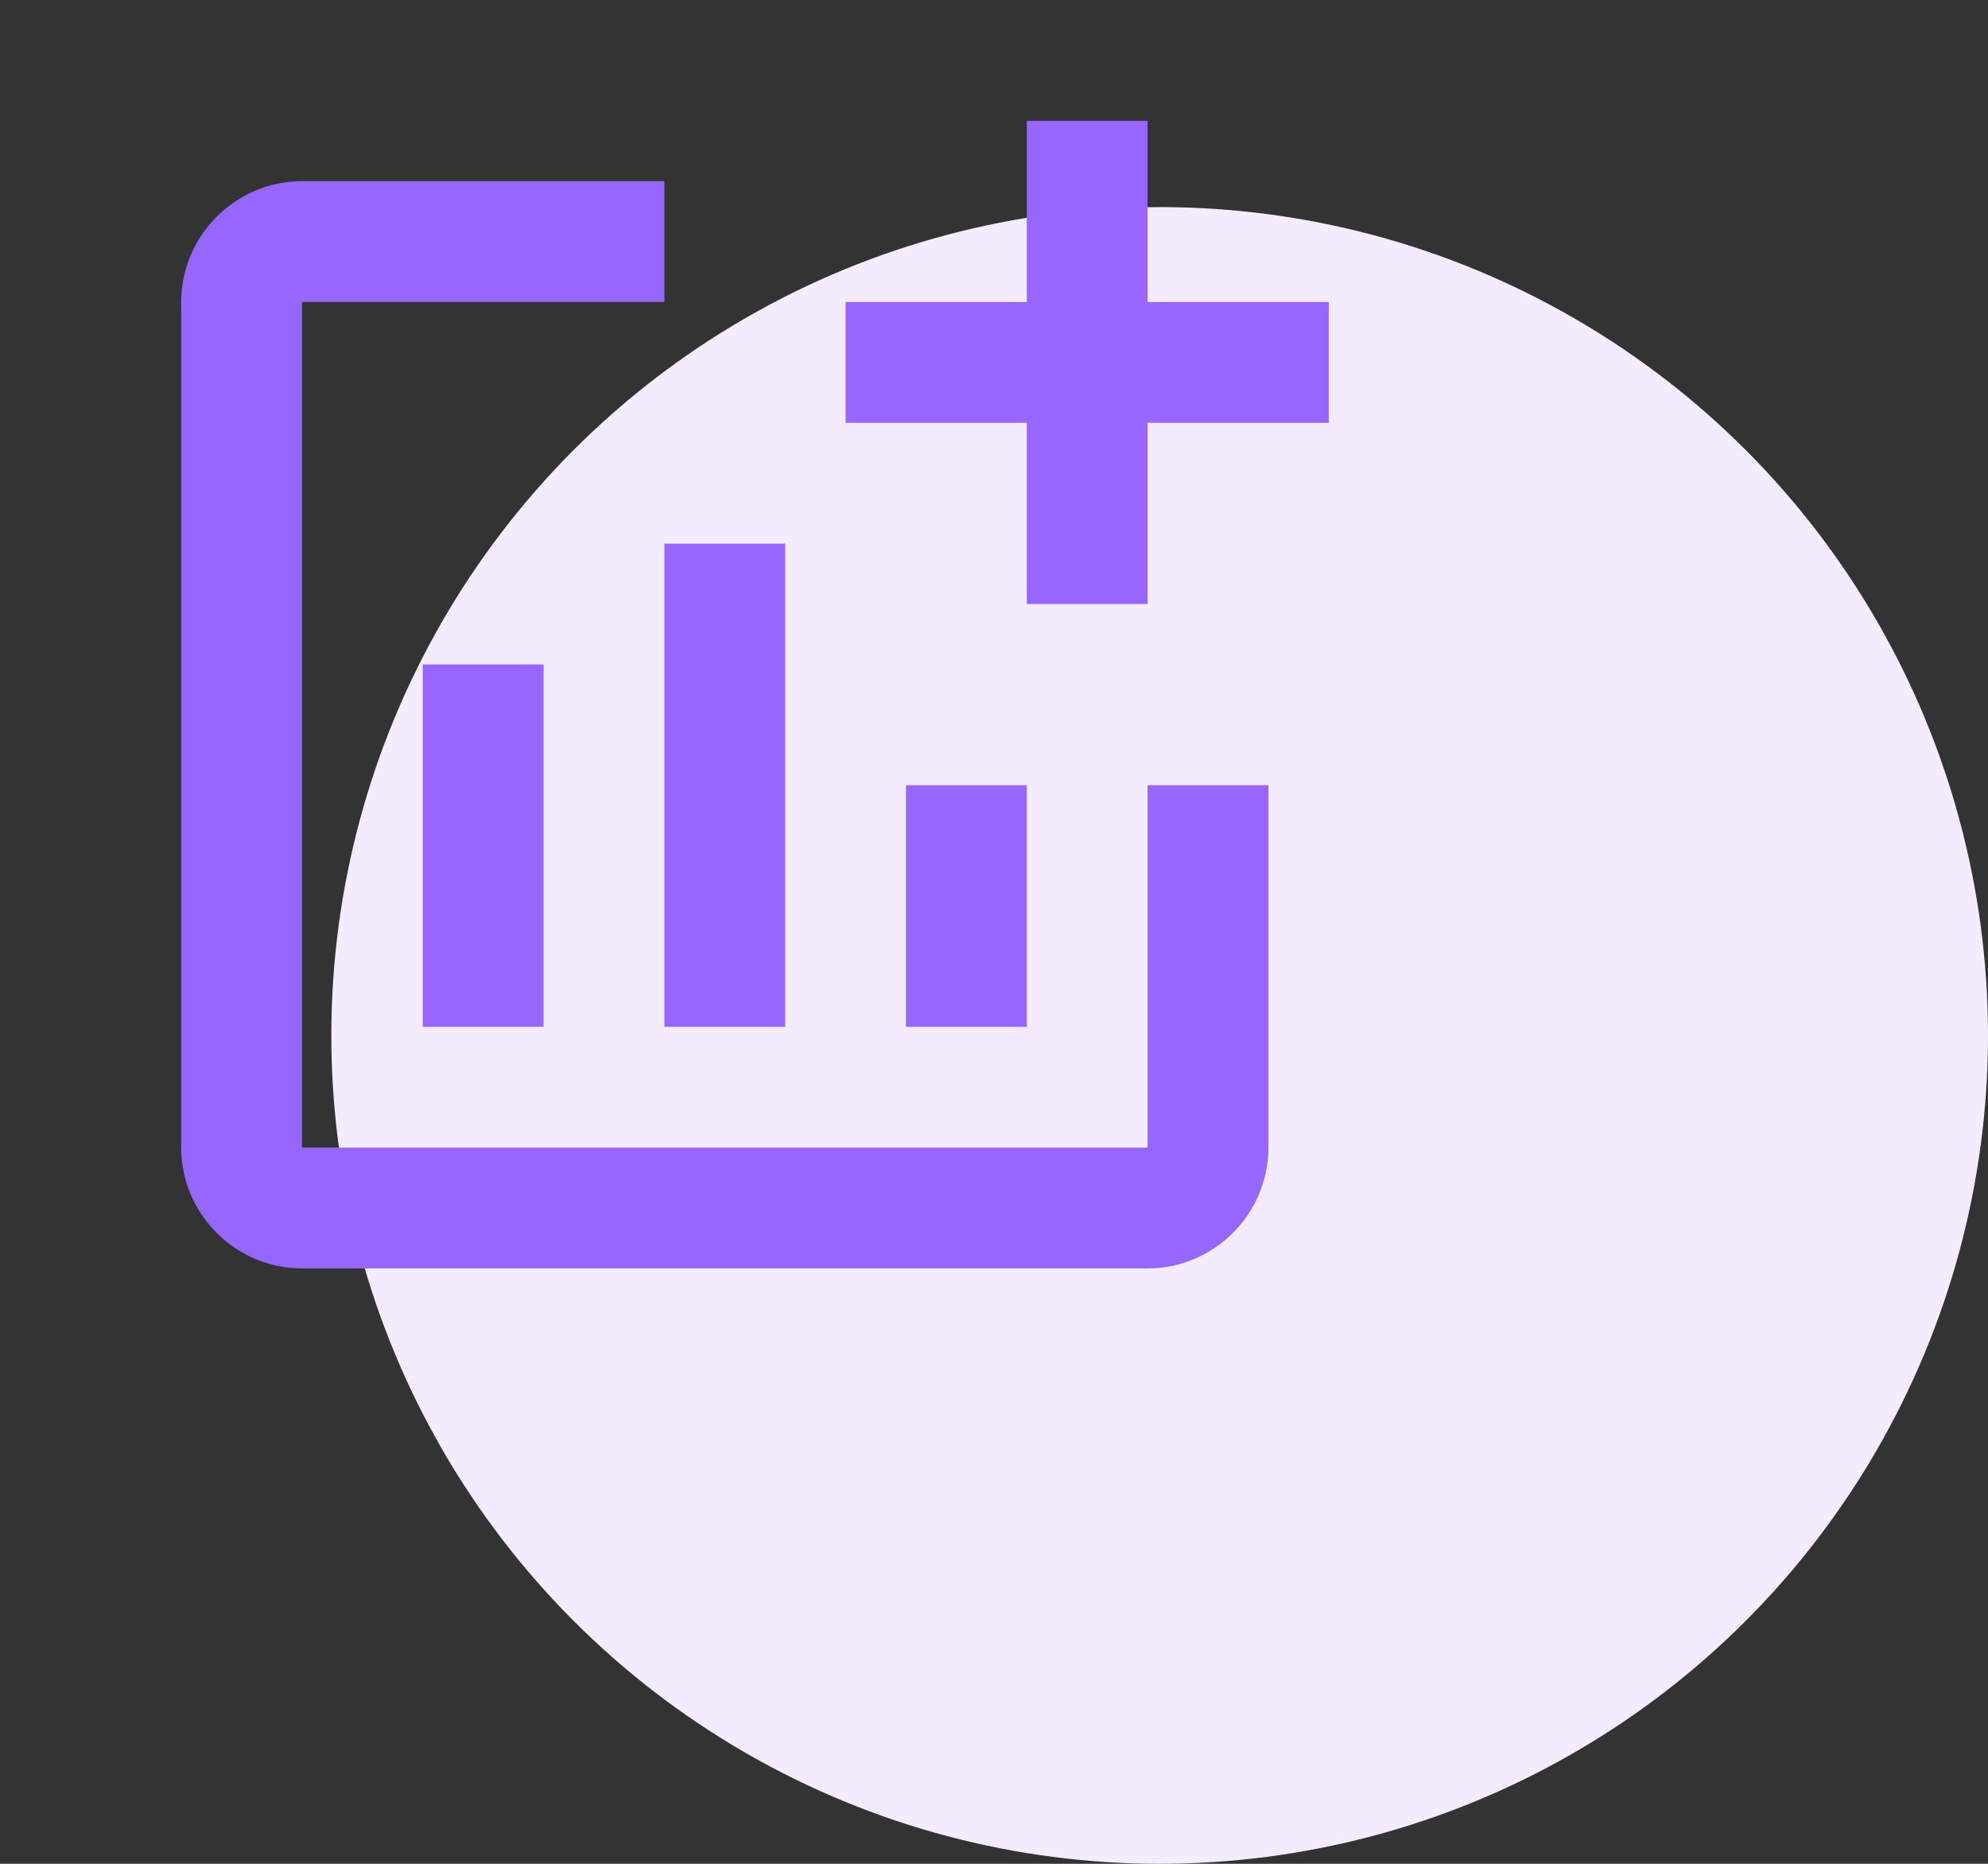
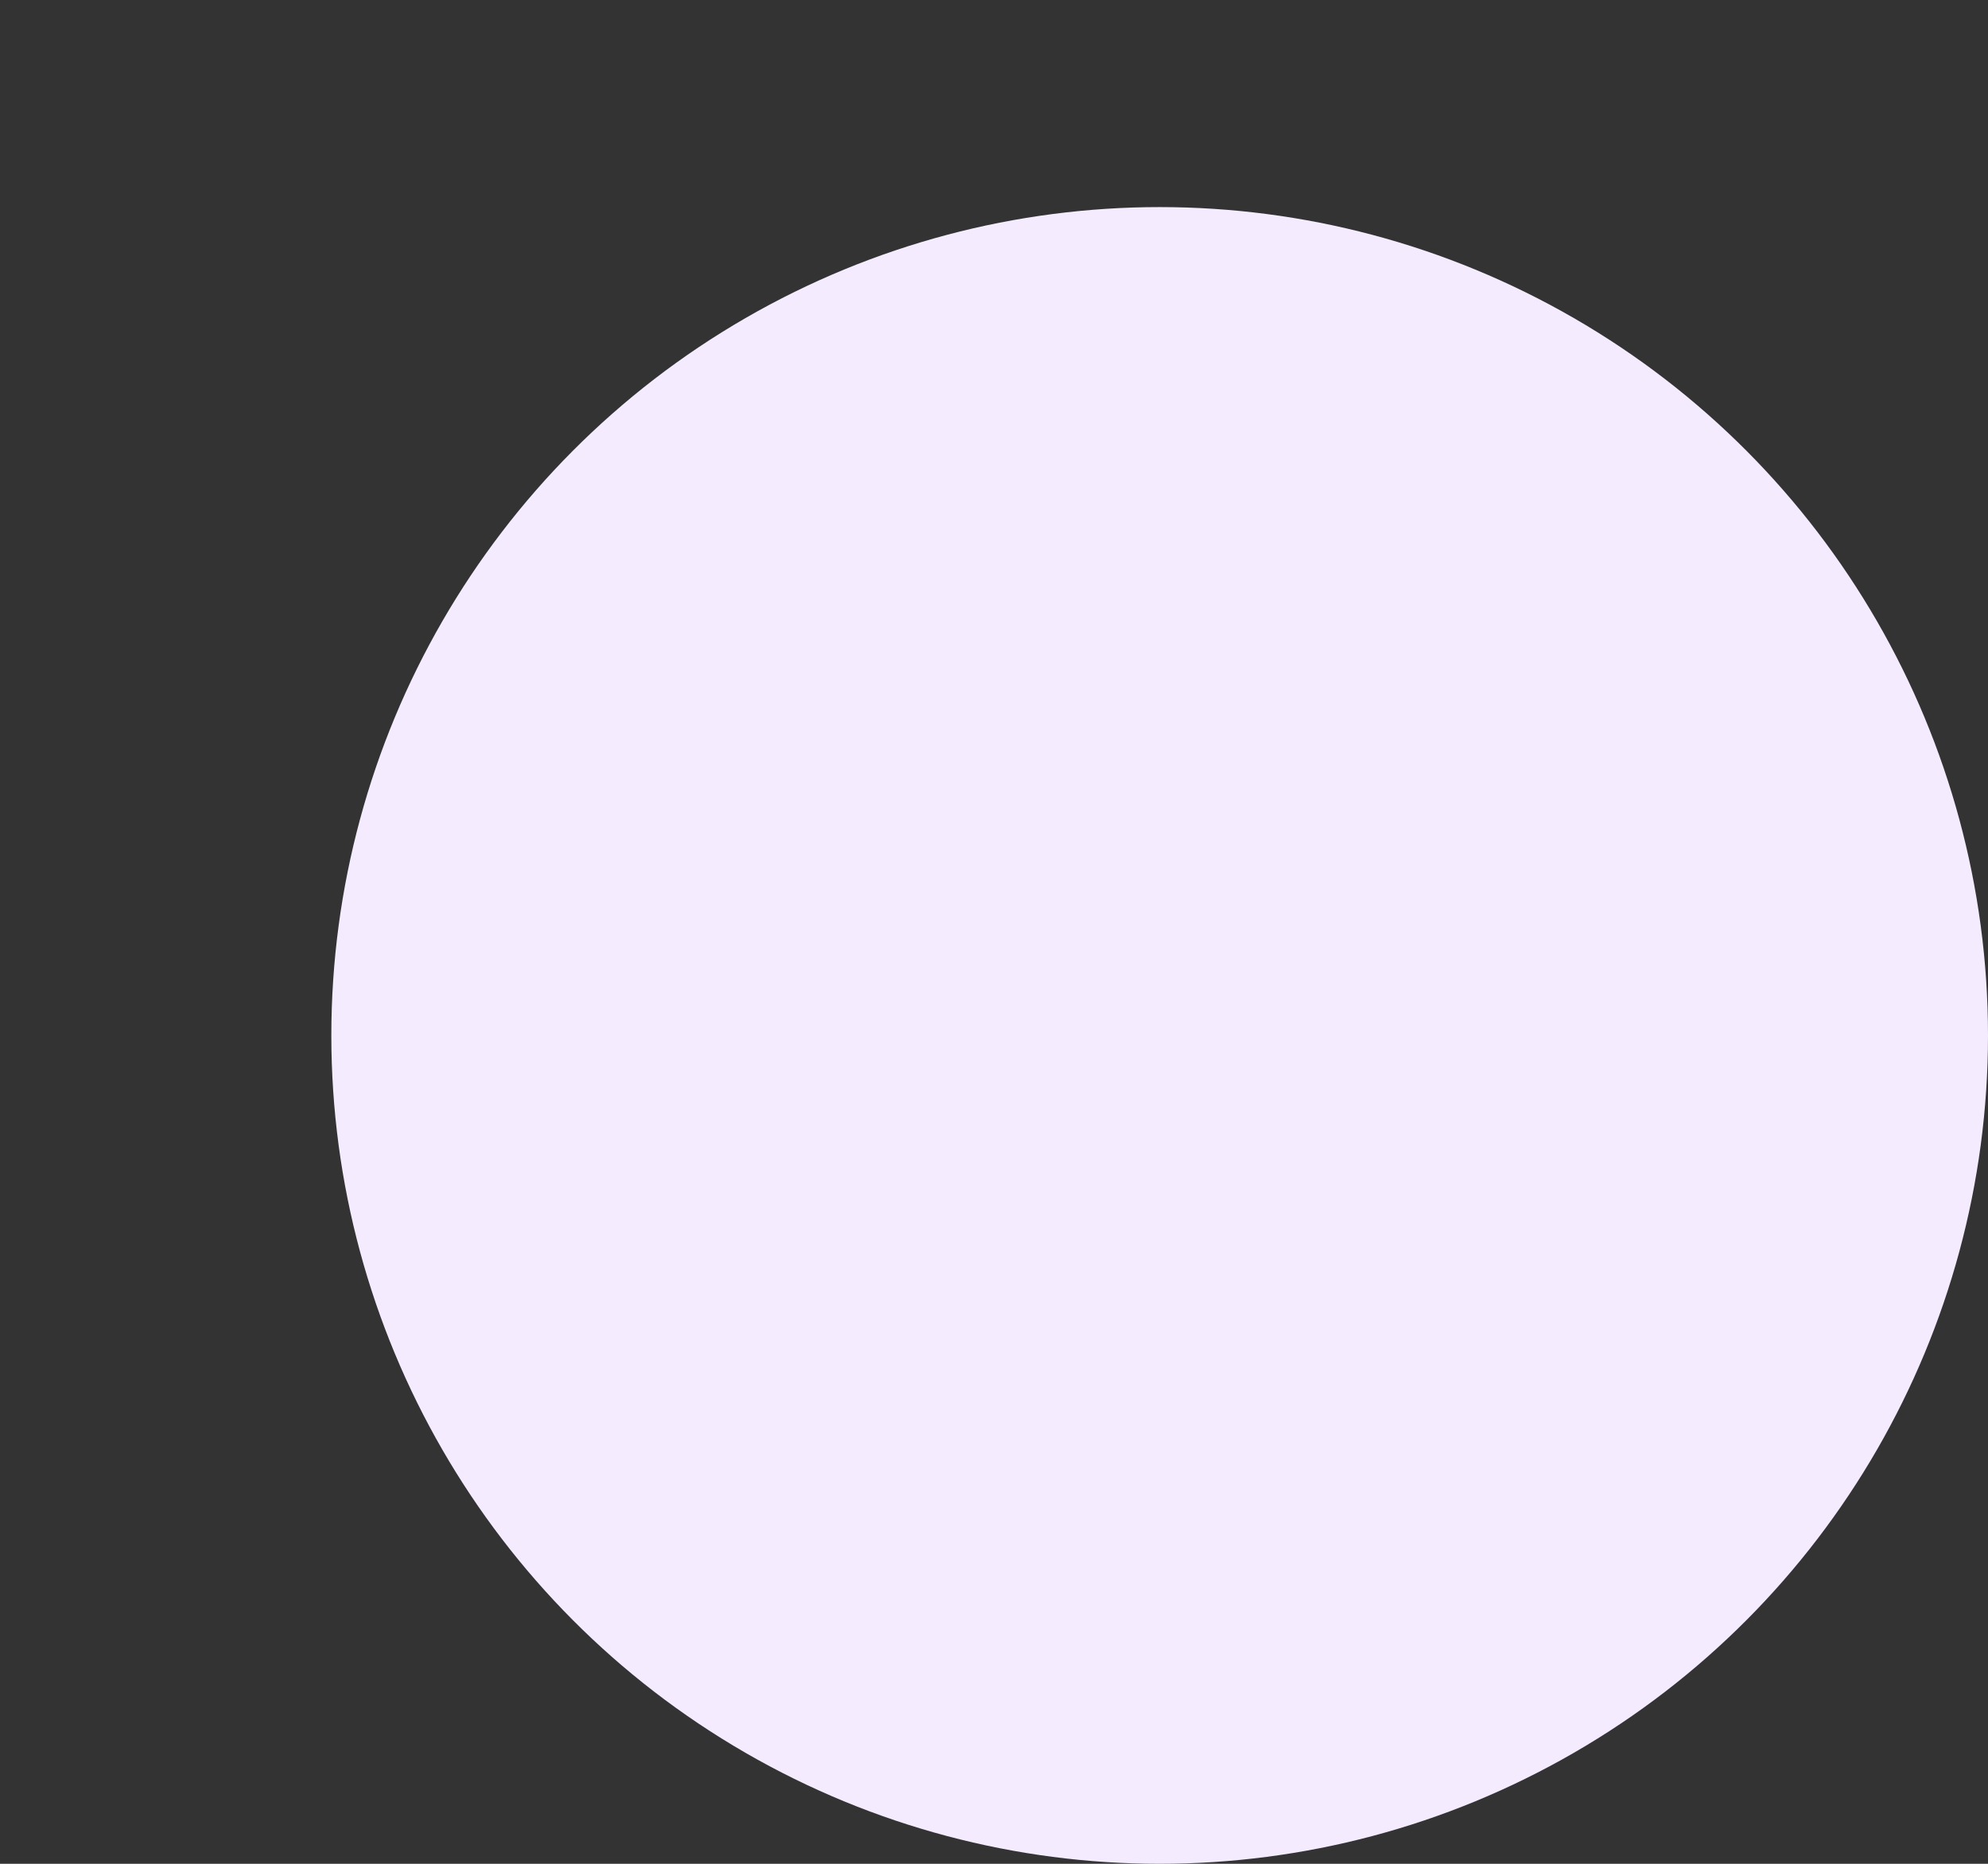
<svg xmlns="http://www.w3.org/2000/svg" width="48" height="45" viewBox="0 0 48 45" fill="none">
  <rect x="0" y="0" width="48" height="45" fill="#333333" stroke="none" />
  <circle cx="28" cy="25" r="20" fill="#F4EBFF" />
  <g clip-path="url(#clip0_918_10760)">
-     <path d="M32.083 7.292V10.208H27.708V14.583H24.792V10.208H20.417V7.292H24.792V2.917H27.708V7.292H32.083ZM27.708 27.708H7.292V7.292H16.042V4.375H7.292C5.688 4.375 4.375 5.687 4.375 7.292V27.708C4.375 29.312 5.688 30.625 7.292 30.625H27.708C29.312 30.625 30.625 29.312 30.625 27.708V18.958H27.708V27.708ZM21.875 18.958V24.792H24.792V18.958H21.875ZM16.042 24.792H18.958V13.125H16.042V24.792ZM13.125 24.792V16.042H10.208V24.792H13.125Z" fill="#9666FF" />
-   </g>
+     </g>
  <defs>
    <clipPath id="clip0_918_10760">
      <rect width="35" height="35" fill="white" />
    </clipPath>
  </defs>
</svg>